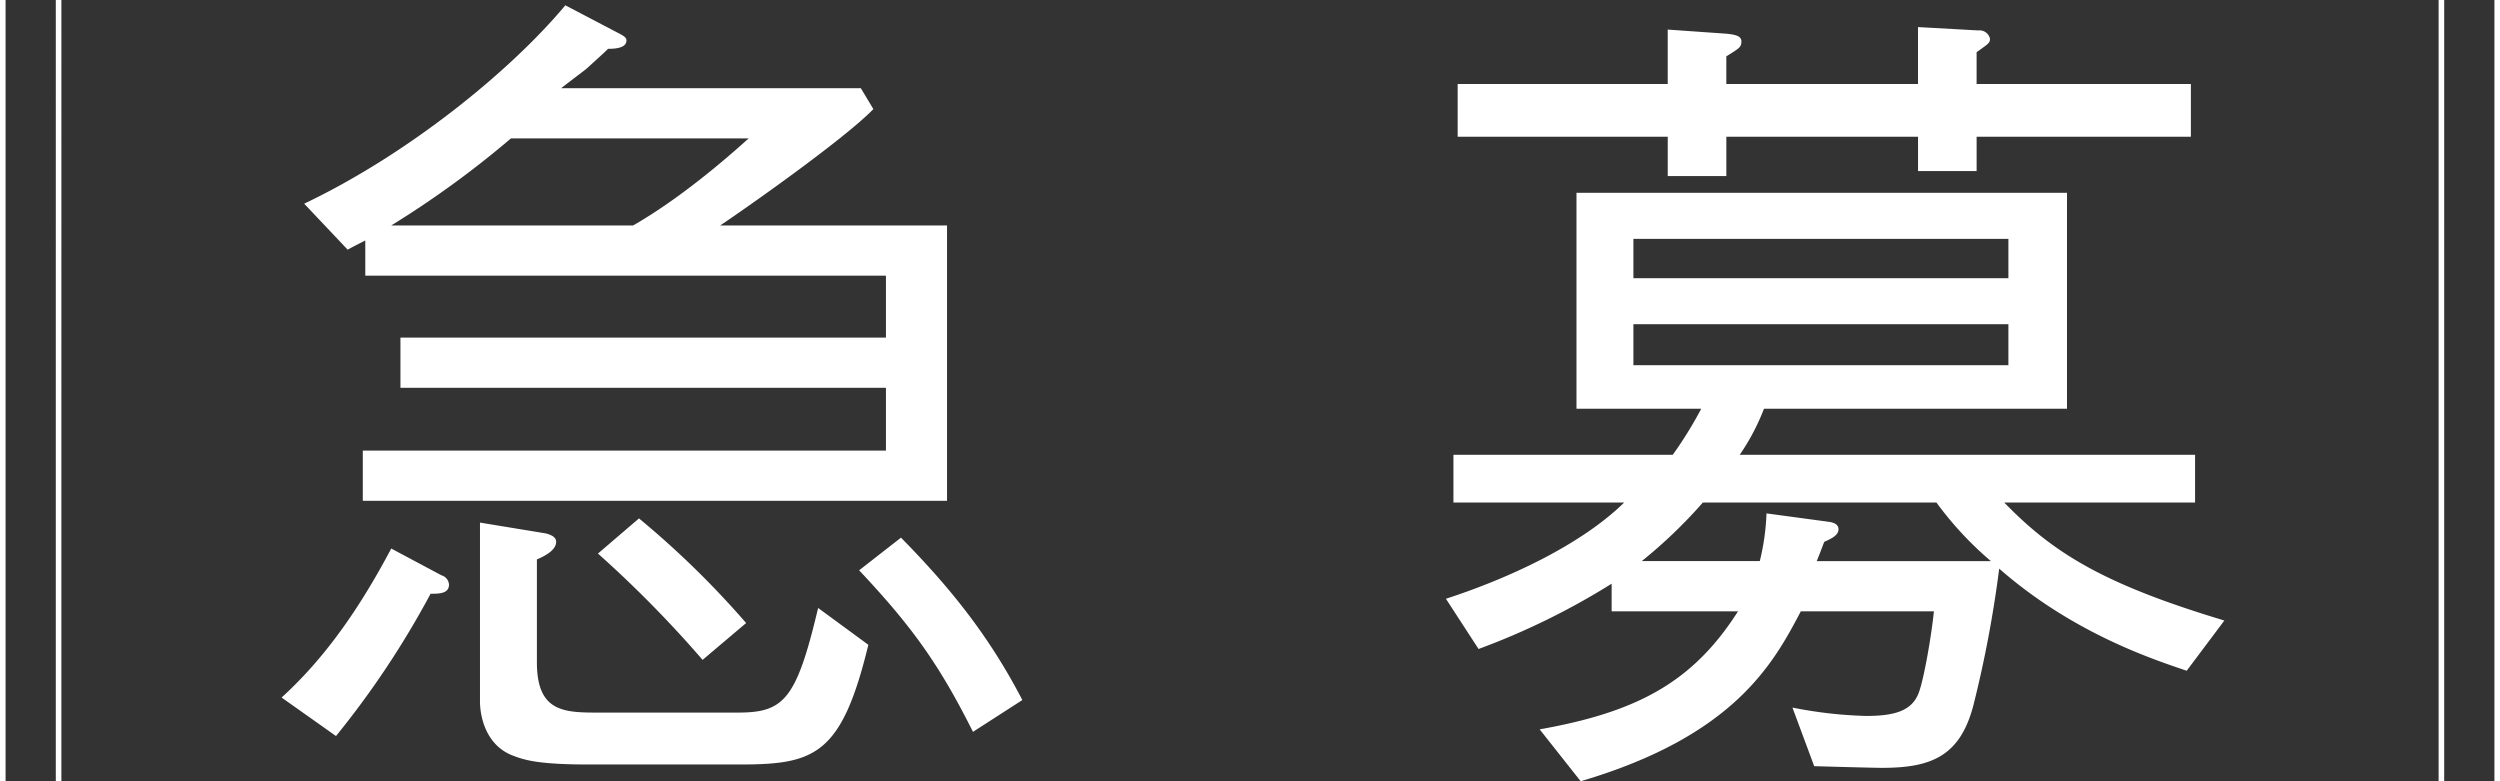
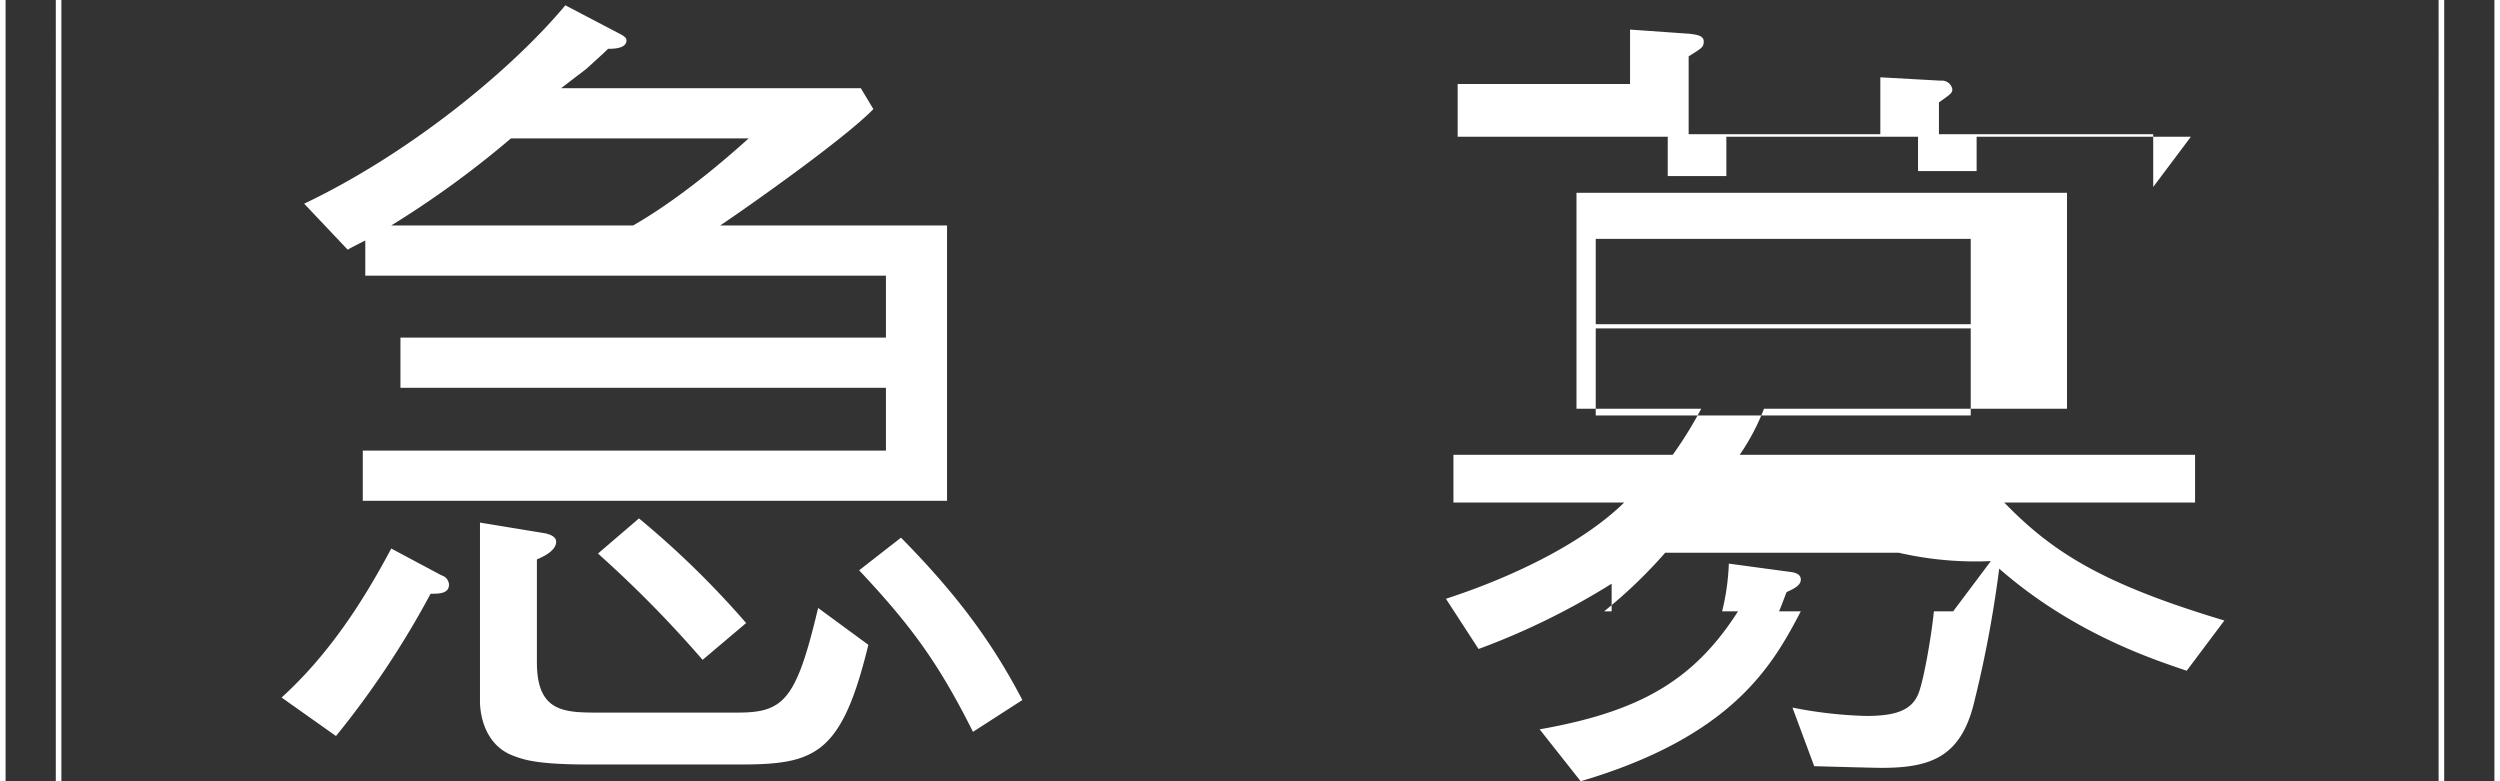
<svg xmlns="http://www.w3.org/2000/svg" width="448" height="140" viewBox="0 0 448 140">
  <rect x="0" y="0" width="448" height="140" fill="#333333" stroke="none" />
  <defs>
    <style>
      .cls-1 {
        fill: #fff;
        fill-rule: evenodd;
      }
    </style>
  </defs>
-   <path id="main_h2" class="cls-1" d="M905.709,427.748V378.4H865.061c4.049-2.7,22.049-15.3,27.448-20.849l-2.25-3.75h-53.7c3.3-2.55,3.75-2.85,4.5-3.45,3.15-2.85,3.45-3.15,3.9-3.6,1.35,0,3.3-.15,3.3-1.5,0-.45-0.3-0.75-1.5-1.35l-9.449-4.95c-9.9,11.85-28.2,26.7-46.8,35.549l7.8,8.25c0.45-.3,2.85-1.5,3.15-1.65v6.3h93.3v11.1h-87v9h87v11.249H801.013v9h104.7ZM870.16,362.8c-4.65,4.2-12.6,10.95-20.7,15.6H806.113a172.4,172.4,0,0,0,21.449-15.6h42.6Zm-53.7,79.947a1.854,1.854,0,0,0-1.349-1.65l-9-4.8c-5.25,9.9-11.4,19.2-19.649,26.7l9.749,6.9a160.39,160.39,0,0,0,16.95-25.5C814.663,444.4,816.462,444.4,816.462,442.747Zm102.746,20.7c-5.849-11.249-12.6-19.8-21.749-29.1l-7.5,5.85c9.3,9.9,14.249,16.65,20.4,28.949Zm-49.5-13.8a161.789,161.789,0,0,0-19.2-18.749l-7.35,6.3a206.346,206.346,0,0,1,18.75,19.05Zm21.9,3.9-9-6.6c-3.9,16.5-6.15,18.749-14.4,18.749H843.161c-6.149,0-10.949-.15-10.949-9v-18.45c1.8-.75,3.45-1.8,3.45-3.15,0-1.05-1.35-1.35-1.8-1.5l-11.85-1.949v32.1c0,1.8.6,7.8,6.15,9.75,1.95,0.75,4.65,1.5,13.349,1.5h27C882.01,475,886.81,473.346,891.609,453.547Zm243-4.35c-21.45-6.45-30.6-12-39.45-21.149h34.2V419.5h-81.6a39.661,39.661,0,0,0,4.35-8.25h54.3v-38.7h-87.9v38.7h22.35a70.271,70.271,0,0,1-5.1,8.25h-39.3v8.55h30.6c-7.8,7.649-20.85,13.649-31.946,17.249l5.846,9a128.977,128.977,0,0,0,23.85-11.7v4.95h22.65c-7.95,12.449-17.7,18-35.55,21.149l7.35,9.3c27.45-8.1,34.5-21,39.45-30.449h23.85c-0.45,4.5-1.8,12.149-2.7,14.549-1.2,3.3-4.35,4.2-9.45,4.2a77.265,77.265,0,0,1-13.2-1.5l3.9,10.5c5.25,0.15,10.95.3,12.15,0.3,8.85,0,13.95-2.1,16.35-11.1a208.351,208.351,0,0,0,4.65-24.6c13.35,11.7,27.9,16.35,33.6,18.3Zm-38.7-61.348h-67.2V380.8h67.2v7.049Zm0,15.6h-67.2V396.1h67.2v7.35Zm-3.15,35.1h-31.2c0.45-1.05,1.05-2.7,1.35-3.45,1.35-.6,2.55-1.2,2.55-2.249q0-1.125-1.8-1.35l-11.1-1.5a41.918,41.918,0,0,1-1.2,8.549h-21.15a87.151,87.151,0,0,0,10.95-10.5h41.85A61.309,61.309,0,0,0,1092.76,438.547Zm35.85-76.047v-9.449h-38.4v-5.7c2.1-1.5,2.4-1.65,2.4-2.4a1.912,1.912,0,0,0-2.1-1.5l-10.8-.6v10.2h-34.35V348.1c2.4-1.5,2.7-1.65,2.7-2.7s-1.35-1.2-2.55-1.35l-10.65-.75v9.75H997.214V362.5h37.646v7.05h10.5V362.5h34.35v6.15h10.5V362.5h38.4ZM736,338h1V478h-1V338Zm10,0h1V478h-1V338Zm427,0h1V478h-1V338Zm10,0h1V478h-1V338Z" transform="translate(-736 -338)" />
+   <path id="main_h2" class="cls-1" d="M905.709,427.748V378.4H865.061c4.049-2.7,22.049-15.3,27.448-20.849l-2.25-3.75h-53.7c3.3-2.55,3.75-2.85,4.5-3.45,3.15-2.85,3.45-3.15,3.9-3.6,1.35,0,3.3-.15,3.3-1.5,0-.45-0.3-0.75-1.5-1.35l-9.449-4.95c-9.9,11.85-28.2,26.7-46.8,35.549l7.8,8.25c0.45-.3,2.85-1.5,3.15-1.65v6.3h93.3v11.1h-87v9h87v11.249H801.013v9h104.7ZM870.16,362.8c-4.65,4.2-12.6,10.95-20.7,15.6H806.113a172.4,172.4,0,0,0,21.449-15.6h42.6Zm-53.7,79.947a1.854,1.854,0,0,0-1.349-1.65l-9-4.8c-5.25,9.9-11.4,19.2-19.649,26.7l9.749,6.9a160.39,160.39,0,0,0,16.95-25.5C814.663,444.4,816.462,444.4,816.462,442.747Zm102.746,20.7c-5.849-11.249-12.6-19.8-21.749-29.1l-7.5,5.85c9.3,9.9,14.249,16.65,20.4,28.949Zm-49.5-13.8a161.789,161.789,0,0,0-19.2-18.749l-7.35,6.3a206.346,206.346,0,0,1,18.75,19.05Zm21.9,3.9-9-6.6c-3.9,16.5-6.15,18.749-14.4,18.749H843.161c-6.149,0-10.949-.15-10.949-9v-18.45c1.8-.75,3.45-1.8,3.45-3.15,0-1.05-1.35-1.35-1.8-1.5l-11.85-1.949v32.1c0,1.8.6,7.8,6.15,9.75,1.95,0.75,4.65,1.5,13.349,1.5h27C882.01,475,886.81,473.346,891.609,453.547Zm243-4.35c-21.45-6.45-30.6-12-39.45-21.149h34.2V419.5h-81.6a39.661,39.661,0,0,0,4.35-8.25h54.3v-38.7h-87.9v38.7h22.35a70.271,70.271,0,0,1-5.1,8.25h-39.3v8.55h30.6c-7.8,7.649-20.85,13.649-31.946,17.249l5.846,9a128.977,128.977,0,0,0,23.85-11.7v4.95h22.65c-7.95,12.449-17.7,18-35.55,21.149l7.35,9.3c27.45-8.1,34.5-21,39.45-30.449h23.85c-0.45,4.5-1.8,12.149-2.7,14.549-1.2,3.3-4.35,4.2-9.45,4.2a77.265,77.265,0,0,1-13.2-1.5l3.9,10.5c5.25,0.15,10.95.3,12.15,0.3,8.85,0,13.95-2.1,16.35-11.1a208.351,208.351,0,0,0,4.65-24.6c13.35,11.7,27.9,16.35,33.6,18.3m-38.7-61.348h-67.2V380.8h67.2v7.049Zm0,15.6h-67.2V396.1h67.2v7.35Zm-3.15,35.1h-31.2c0.45-1.05,1.05-2.7,1.35-3.45,1.35-.6,2.55-1.2,2.55-2.249q0-1.125-1.8-1.35l-11.1-1.5a41.918,41.918,0,0,1-1.2,8.549h-21.15a87.151,87.151,0,0,0,10.95-10.5h41.85A61.309,61.309,0,0,0,1092.76,438.547Zm35.85-76.047v-9.449h-38.4v-5.7c2.1-1.5,2.4-1.65,2.4-2.4a1.912,1.912,0,0,0-2.1-1.5l-10.8-.6v10.2h-34.35V348.1c2.4-1.5,2.7-1.65,2.7-2.7s-1.35-1.2-2.55-1.35l-10.65-.75v9.75H997.214V362.5h37.646v7.05h10.5V362.5h34.35v6.15h10.5V362.5h38.4ZM736,338h1V478h-1V338Zm10,0h1V478h-1V338Zm427,0h1V478h-1V338Zm10,0h1V478h-1V338Z" transform="translate(-736 -338)" />
</svg>